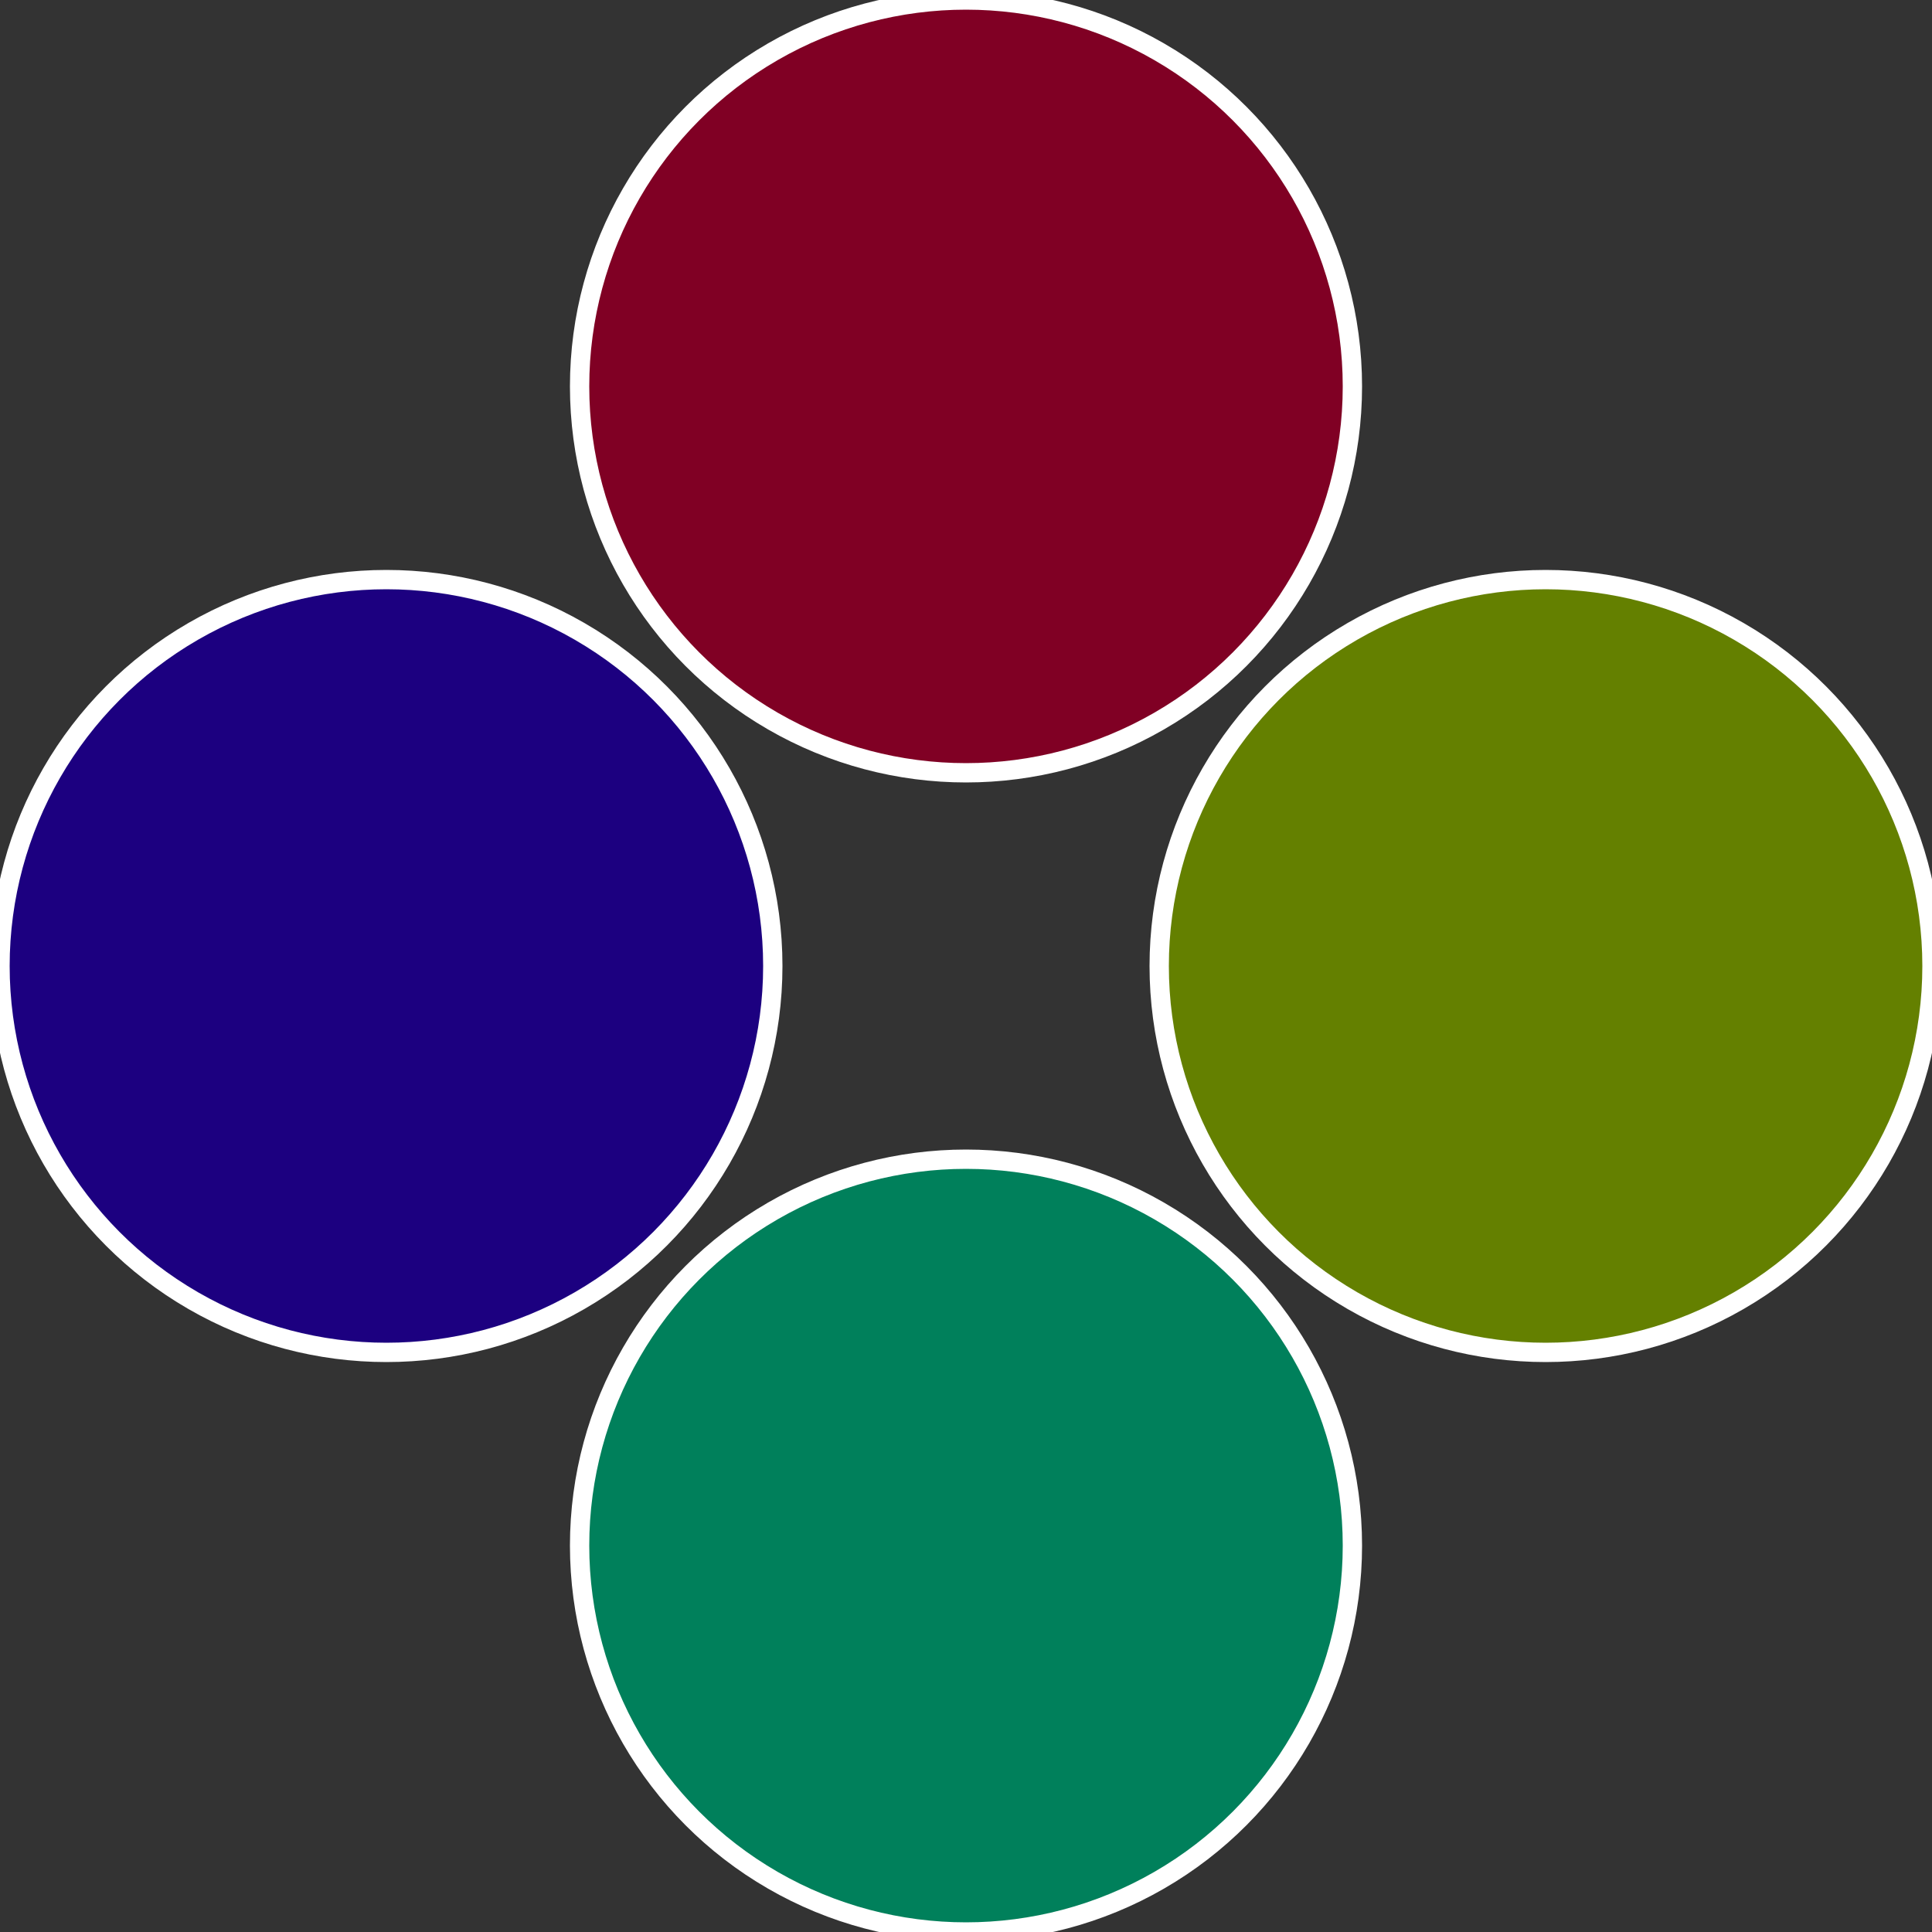
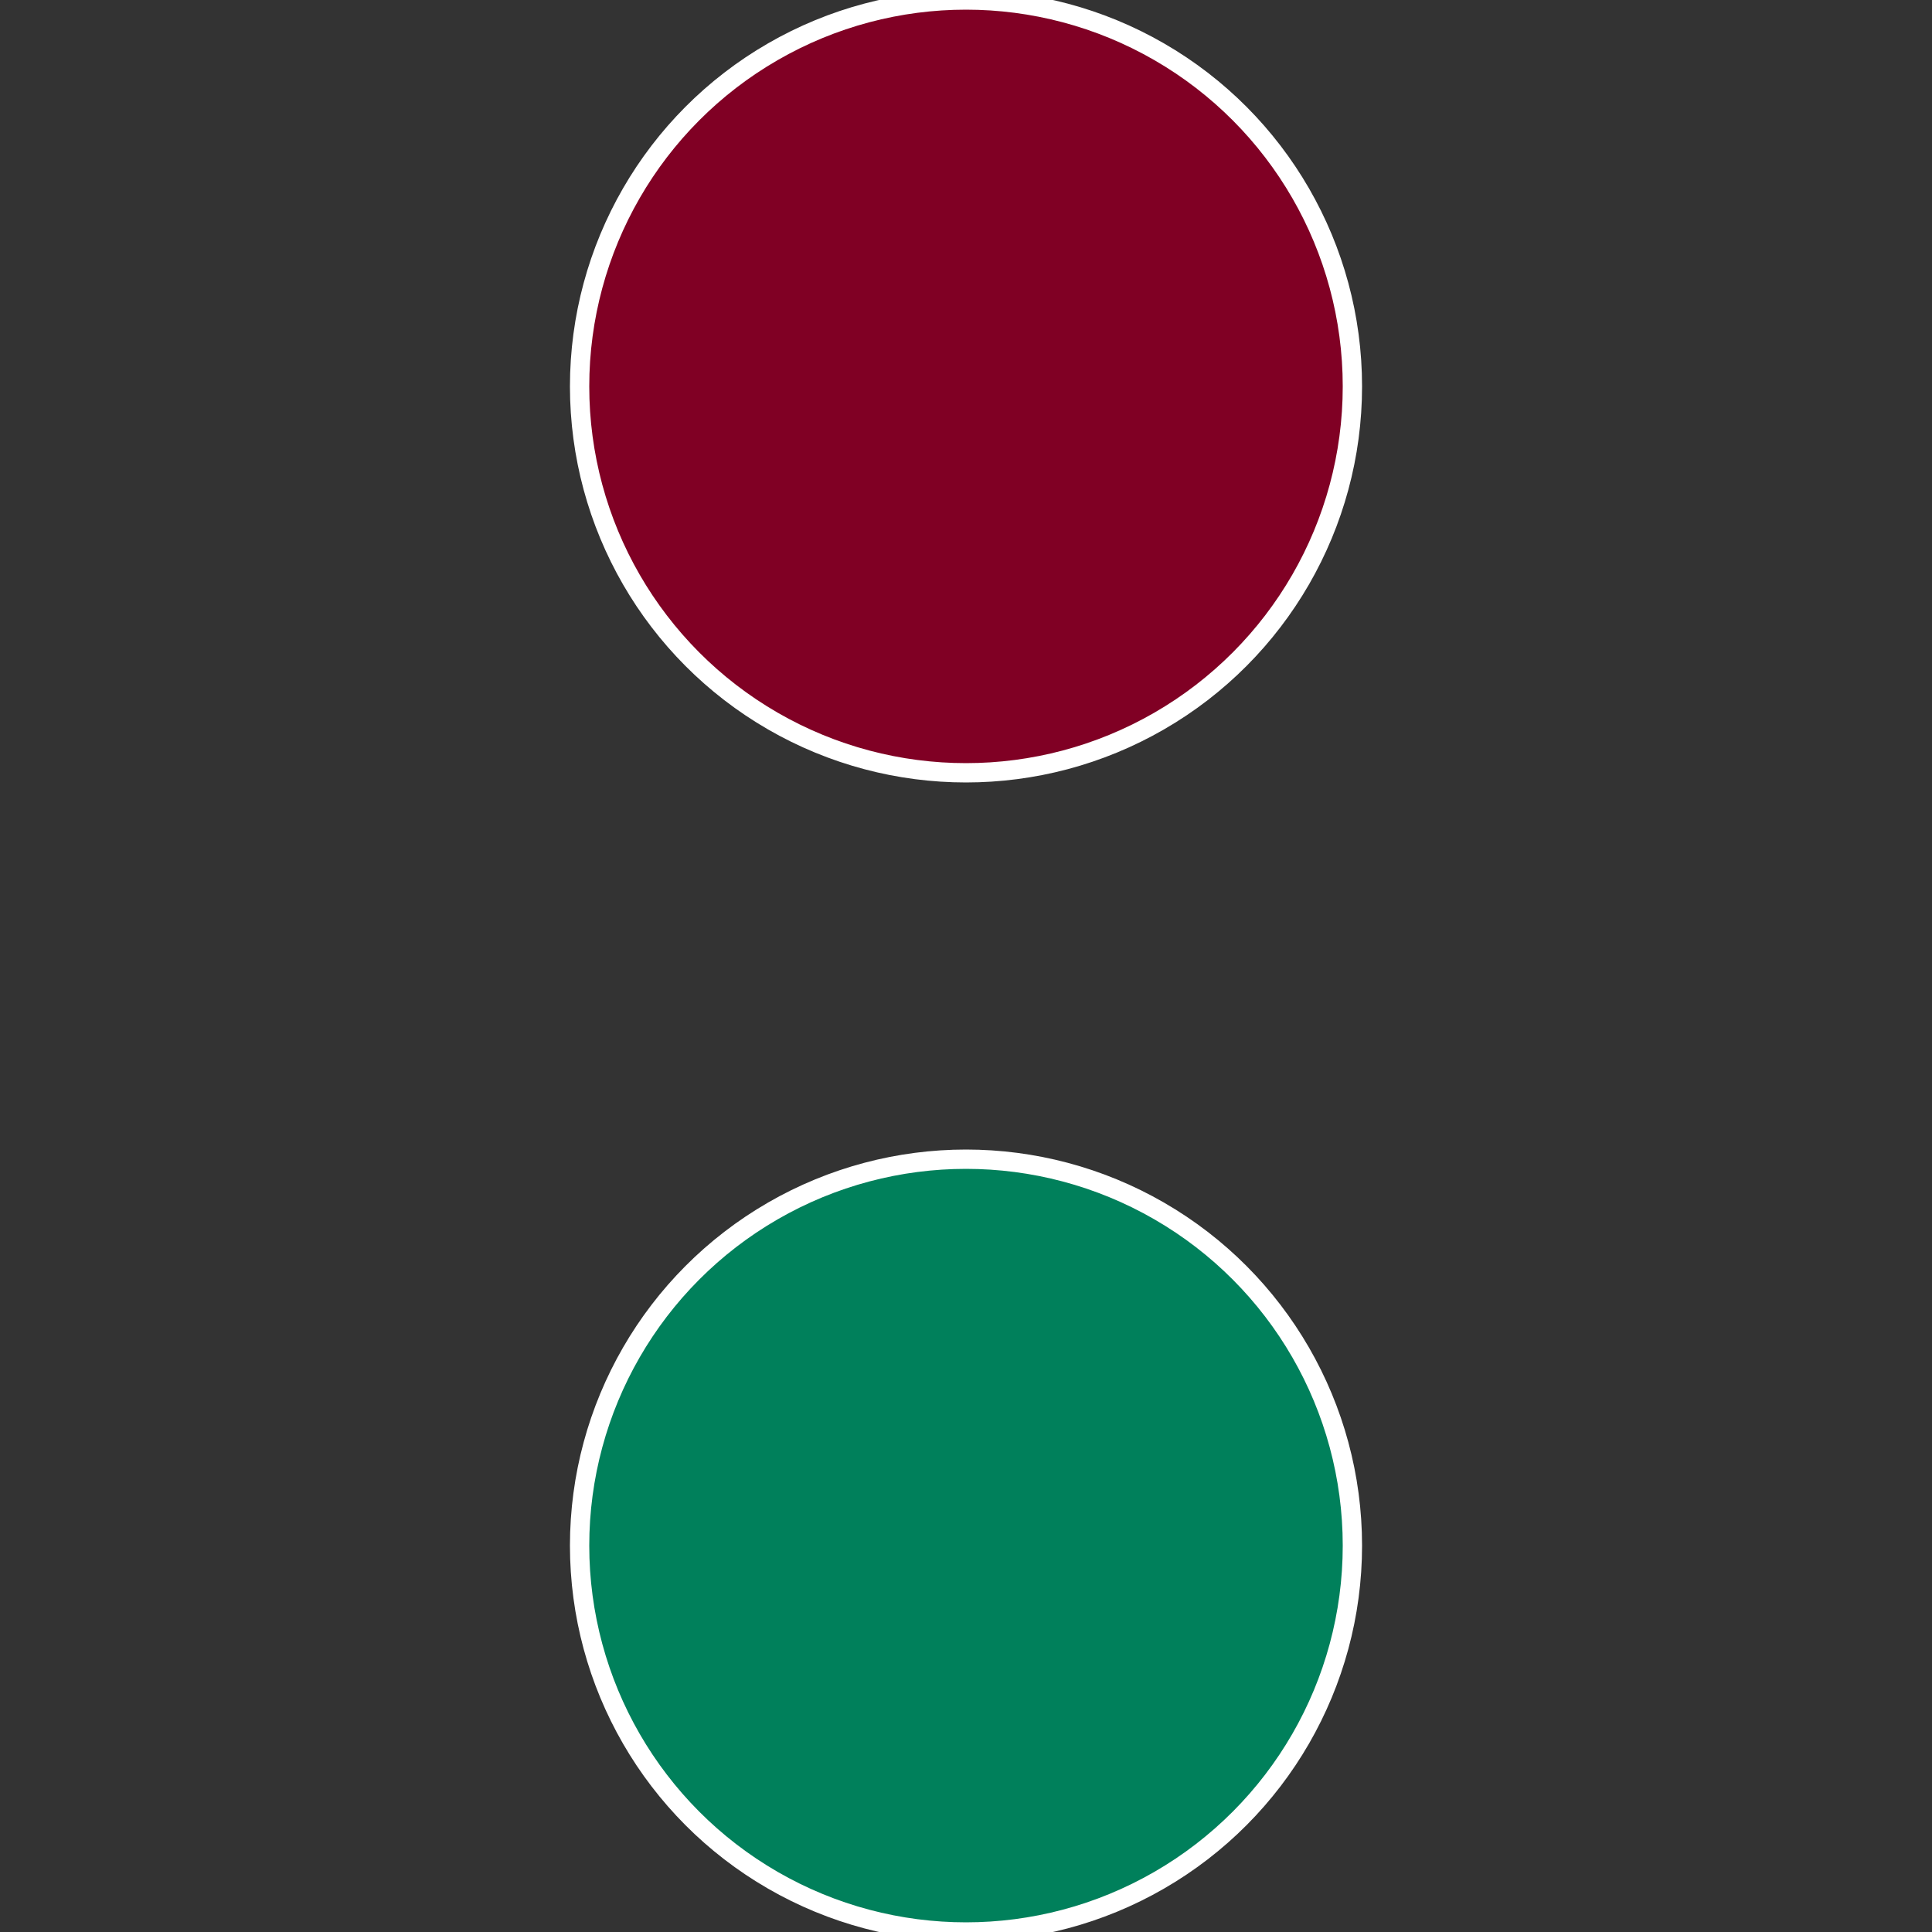
<svg xmlns="http://www.w3.org/2000/svg" width="500" height="500" viewBox="-1 -1 2 2">
  <rect x="-1" y="-1" width="2" height="2" fill="#333333" stroke="none" />
-   <circle cx="0.6" cy="0" r="0.4" fill="#648000" stroke="#fff" stroke-width="1%" />
  <circle cx="3.6739403974421E-17" cy="0.6" r="0.4" fill="#00805b" stroke="#fff" stroke-width="1%" />
-   <circle cx="-0.6" cy="7.3478807948841E-17" r="0.4" fill="#1c0080" stroke="#fff" stroke-width="1%" />
  <circle cx="-1.1021821192326E-16" cy="-0.6" r="0.4" fill="#800024" stroke="#fff" stroke-width="1%" />
</svg>